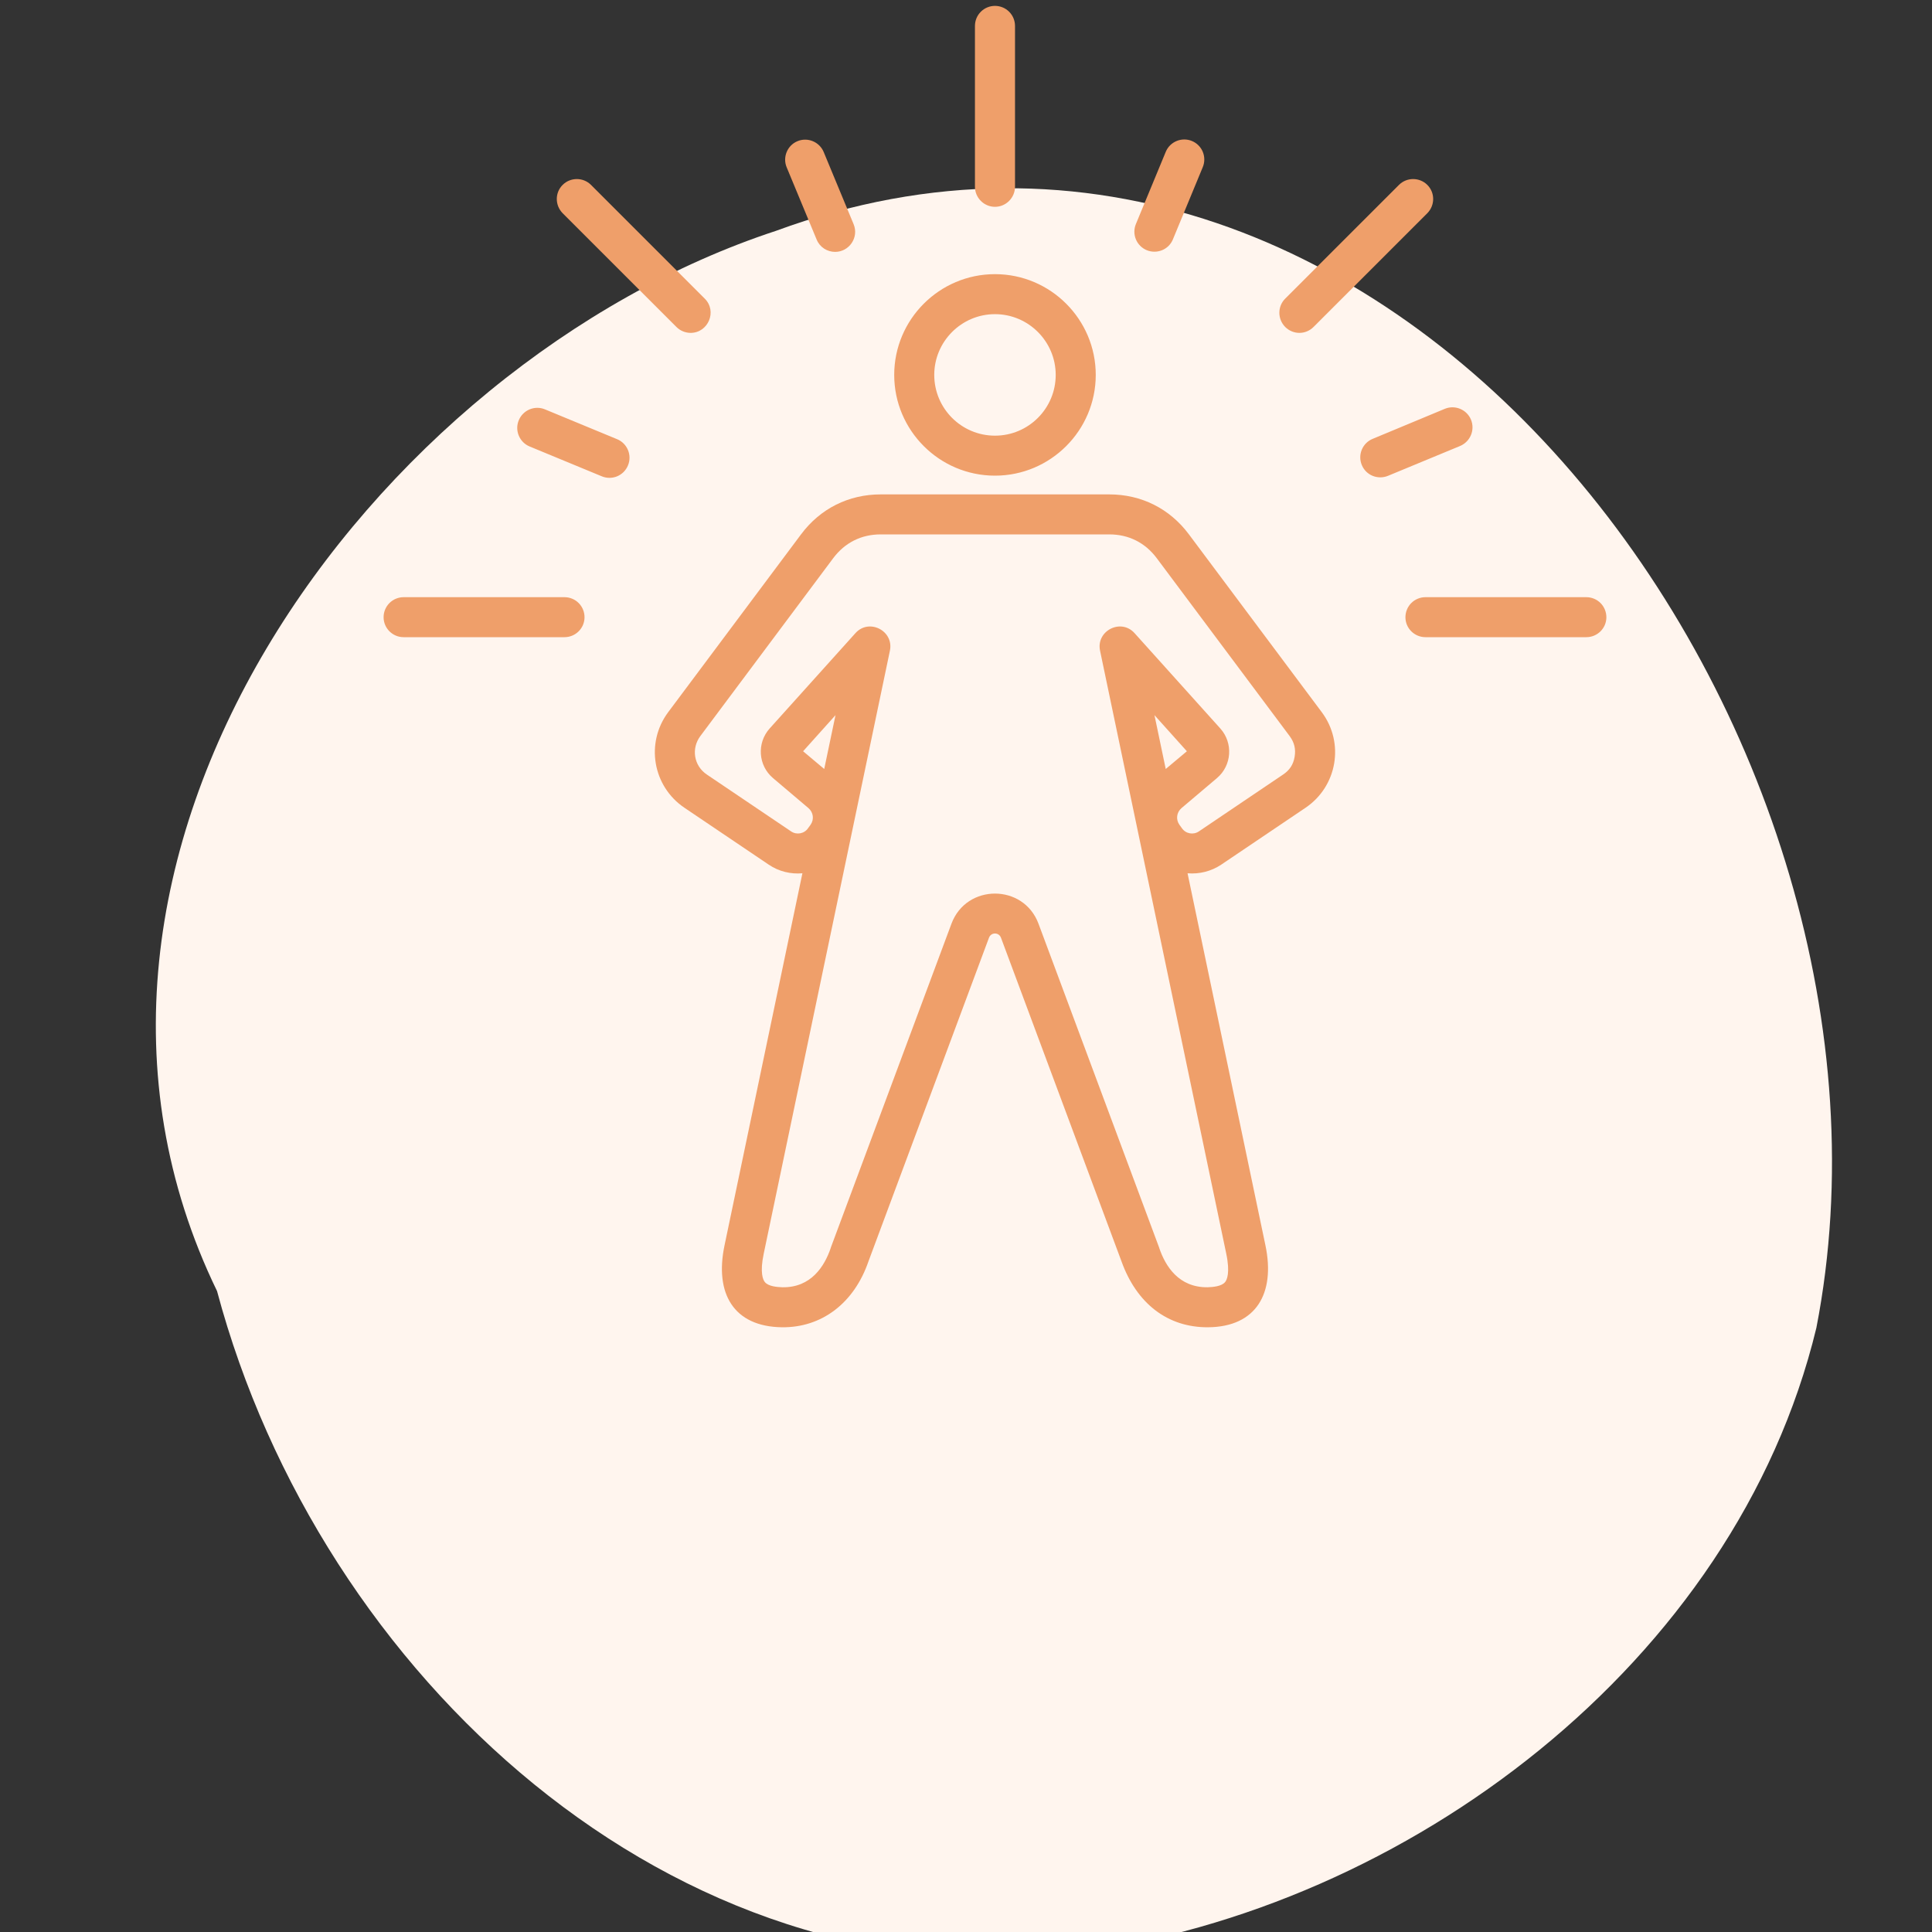
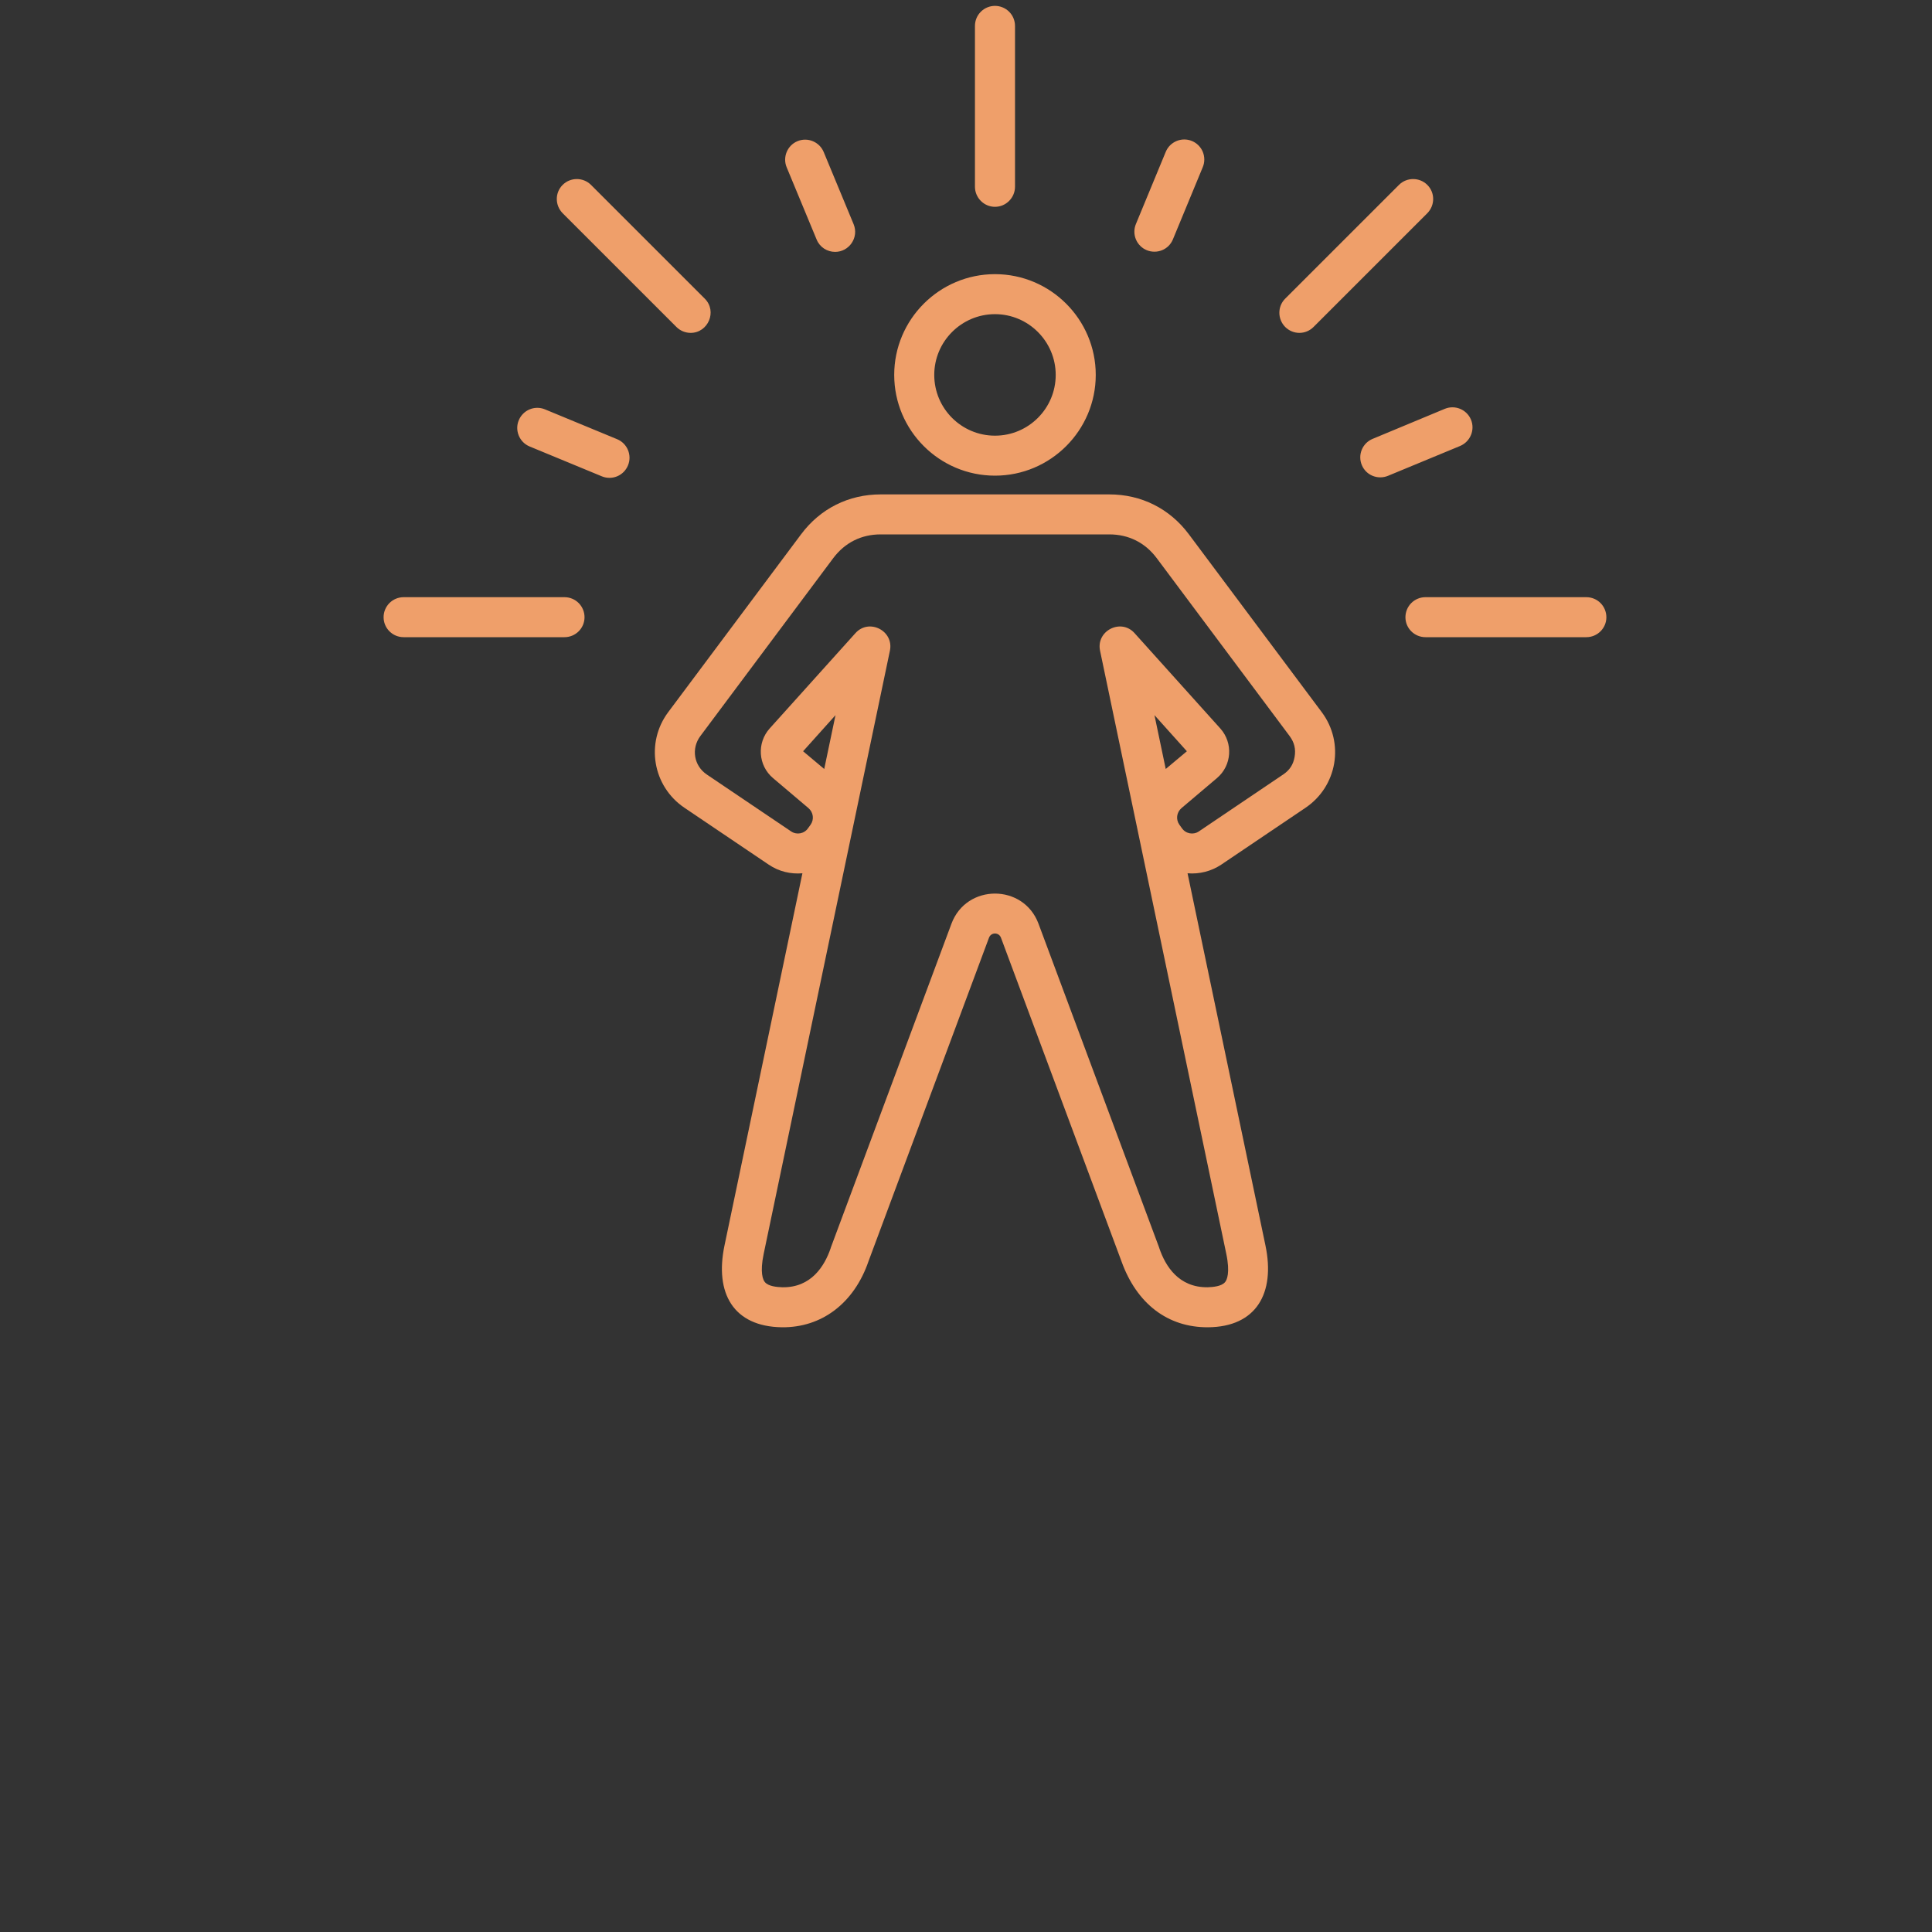
<svg xmlns="http://www.w3.org/2000/svg" width="120" height="120" viewBox="0 0 120 120" fill="none">
  <rect x="0" y="0" width="120" height="120" fill="#333333" stroke="none" />
  <g clip-path="url(#clip0_2016_1485)">
-     <path d="M66.872 121.283C41.845 124.332 19.856 104.059 13.481 80.192C0.435 53.309 23.166 22.552 48.197 14.338C86.742 0.162 119.949 45.839 112.818 82.476C107.782 103.334 87.325 118.582 66.872 121.283Z" fill="#FFF5EE" />
    <path fill-rule="evenodd" clip-rule="evenodd" d="M34.948 13.244C34.462 12.751 34.462 11.965 34.948 11.483C35.434 11.001 36.221 11.001 36.707 11.483L43.773 18.548C44.563 19.335 43.983 20.676 42.894 20.676C42.564 20.674 42.248 20.543 42.014 20.309L34.948 13.244ZM39.006 28.905C38.944 29.056 38.853 29.195 38.738 29.311C38.623 29.427 38.486 29.52 38.336 29.583C38.184 29.647 38.023 29.679 37.859 29.68C37.695 29.68 37.533 29.649 37.382 29.586L32.895 27.731C32.261 27.469 31.959 26.735 32.221 26.106C32.484 25.467 33.212 25.163 33.846 25.425L38.332 27.28C38.967 27.542 39.268 28.276 39.006 28.905ZM48.862 10.393C48.599 9.764 48.9 9.03 49.534 8.768C50.169 8.506 50.896 8.81 51.16 9.439L53.02 13.926C53.362 14.754 52.739 15.645 51.872 15.645C51.384 15.645 50.921 15.362 50.723 14.88L48.862 10.393ZM99.775 38.339C99.775 39.02 99.218 39.576 98.531 39.576H88.538C87.851 39.576 87.294 39.02 87.294 38.339C87.294 38.175 87.326 38.013 87.388 37.862C87.45 37.711 87.542 37.573 87.657 37.457C87.773 37.341 87.91 37.249 88.061 37.187C88.212 37.124 88.374 37.092 88.538 37.092H98.531C98.695 37.092 98.857 37.124 99.008 37.187C99.159 37.249 99.296 37.341 99.412 37.457C99.527 37.573 99.619 37.711 99.681 37.862C99.743 38.013 99.775 38.175 99.775 38.339ZM36.306 38.339C36.306 39.02 35.749 39.576 35.062 39.576H25.069C24.383 39.576 23.826 39.02 23.826 38.339C23.825 38.175 23.857 38.013 23.919 37.862C23.982 37.711 24.073 37.573 24.189 37.457C24.304 37.341 24.441 37.249 24.593 37.187C24.744 37.124 24.906 37.092 25.069 37.092H35.062C35.226 37.092 35.388 37.124 35.539 37.187C35.69 37.249 35.828 37.341 35.943 37.457C36.059 37.573 36.15 37.711 36.212 37.862C36.275 38.013 36.306 38.175 36.306 38.339ZM79.827 20.309C79.342 19.817 79.342 19.03 79.827 18.548L86.894 11.483C87.379 11.001 88.167 11.001 88.652 11.483C89.138 11.965 89.138 12.751 88.652 13.244L81.586 20.309C81.096 20.798 80.32 20.798 79.827 20.309ZM70.553 13.915L72.408 9.428C72.67 8.799 73.397 8.495 74.033 8.757C74.184 8.82 74.321 8.911 74.437 9.027C74.552 9.142 74.644 9.279 74.707 9.43C74.769 9.581 74.801 9.743 74.801 9.906C74.801 10.07 74.769 10.231 74.706 10.382L72.851 14.869C72.585 15.515 71.852 15.795 71.227 15.54C71.076 15.477 70.938 15.386 70.823 15.27C70.707 15.155 70.615 15.018 70.553 14.867C70.49 14.716 70.458 14.554 70.458 14.391C70.458 14.227 70.49 14.066 70.553 13.915ZM60.556 11.598V1.609C60.556 1.279 60.687 0.962 60.921 0.729C61.154 0.496 61.47 0.365 61.8 0.365C62.13 0.365 62.446 0.496 62.679 0.729C62.913 0.962 63.044 1.279 63.044 1.609V11.598C63.044 12.28 62.487 12.846 61.8 12.846C61.113 12.846 60.556 12.28 60.556 11.598ZM90.693 27.699L86.209 29.555C85.584 29.811 84.85 29.53 84.584 28.884C84.521 28.733 84.489 28.571 84.488 28.408C84.488 28.245 84.52 28.083 84.583 27.932C84.645 27.781 84.737 27.644 84.852 27.528C84.968 27.413 85.105 27.321 85.256 27.259L89.74 25.393C90.374 25.131 91.102 25.435 91.365 26.064C91.628 26.703 91.327 27.427 90.693 27.699ZM61.8 19.513C63.88 19.513 65.572 21.211 65.572 23.286C65.572 25.372 63.88 27.06 61.8 27.06C59.72 27.06 58.028 25.372 58.028 23.286C58.028 21.211 59.72 19.513 61.8 19.513ZM61.8 29.544C65.251 29.544 68.059 26.735 68.059 23.286C68.059 19.838 65.251 17.028 61.8 17.028C58.349 17.028 55.541 19.838 55.541 23.286C55.541 26.735 58.349 29.544 61.8 29.544ZM51.194 47.763L49.882 46.662L51.895 44.419L51.194 47.763ZM72.406 47.763L71.706 44.419L73.719 46.662L72.406 47.763ZM80.411 47.008C80.493 46.526 80.395 46.117 80.102 45.719L71.848 34.67C71.126 33.706 70.106 33.192 68.899 33.192H54.701C53.494 33.192 52.475 33.706 51.752 34.67L43.499 45.719C42.922 46.496 43.094 47.563 43.904 48.109L49.139 51.641C49.481 51.872 49.953 51.788 50.19 51.442L50.349 51.222C50.577 50.897 50.52 50.457 50.217 50.195L48.014 48.329C47.088 47.547 46.996 46.149 47.805 45.247L53.133 39.325C53.976 38.386 55.532 39.178 55.274 40.415L47.436 77.868C47.183 79.063 47.4 79.504 47.505 79.629C47.719 79.902 48.279 79.944 48.593 79.954C50.38 79.986 51.214 78.644 51.596 77.522C51.599 77.512 51.603 77.502 51.607 77.481L59.096 57.375C60.026 54.877 63.575 54.878 64.504 57.375L71.993 77.481C71.997 77.502 72.001 77.512 72.005 77.522C72.386 78.644 73.211 79.975 75.007 79.954C75.322 79.944 75.881 79.902 76.095 79.629C76.2 79.504 76.417 79.063 76.165 77.868L68.326 40.414C68.069 39.178 69.625 38.386 70.468 39.324L75.796 45.247C76.605 46.149 76.513 47.547 75.587 48.329L73.383 50.195C73.08 50.457 73.023 50.897 73.252 51.222L73.411 51.442C73.648 51.788 74.119 51.872 74.462 51.641L79.696 48.108C80.102 47.836 80.329 47.49 80.411 47.008ZM73.84 33.182C72.647 31.588 70.893 30.708 68.899 30.708H54.701C52.708 30.708 50.953 31.588 49.76 33.182L41.506 44.23C40.075 46.144 40.539 48.843 42.515 50.174L47.749 53.706C48.384 54.136 49.123 54.304 49.839 54.241L45.001 77.355C44.377 80.335 45.56 82.396 48.56 82.439C51.039 82.47 53.053 80.94 53.944 78.34L61.427 58.245C61.558 57.893 62.042 57.893 62.173 58.245L69.656 78.34C70.594 80.96 72.52 82.458 75.04 82.439C78.02 82.415 79.224 80.338 78.599 77.355L73.761 54.241C74.498 54.304 75.235 54.116 75.851 53.706L81.085 50.174C83.061 48.843 83.525 46.144 82.094 44.23L73.84 33.182Z" fill="#EF9F6A" />
  </g>
  <defs>
    <clipPath id="clip0_2016_1485">
      <rect width="120" height="120" fill="white" />
    </clipPath>
  </defs>
</svg>